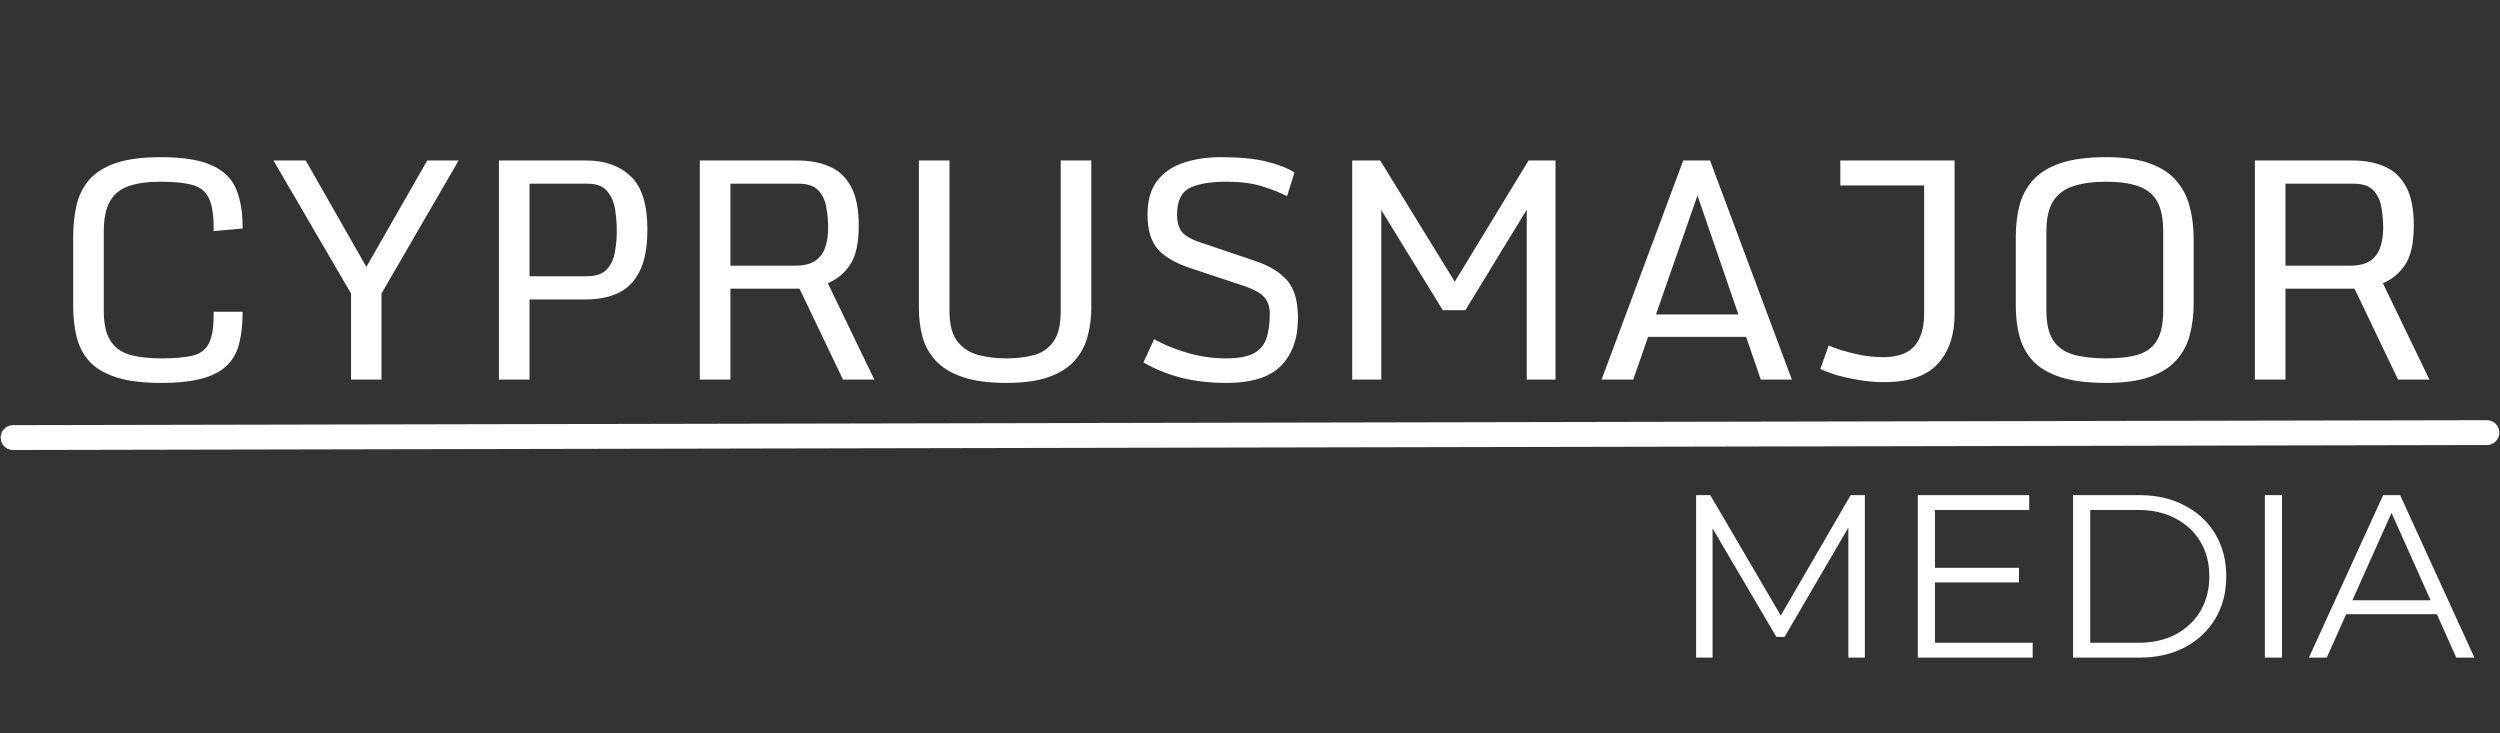
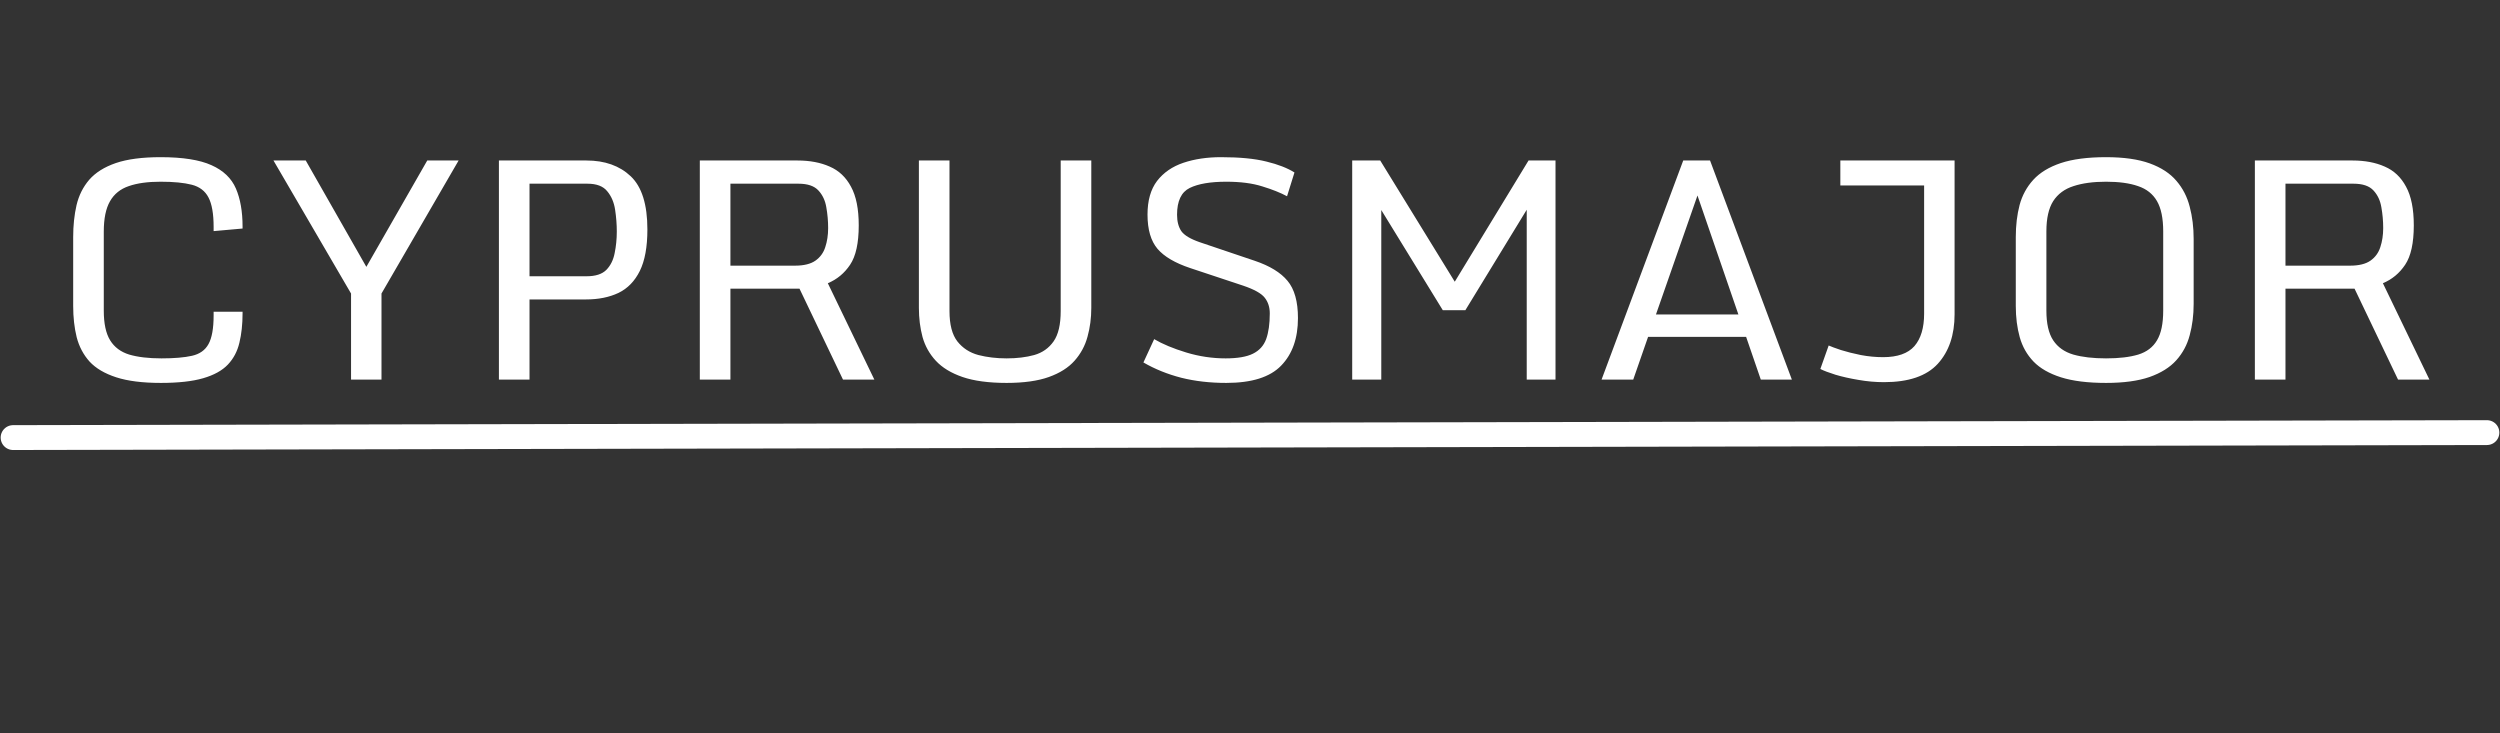
<svg xmlns="http://www.w3.org/2000/svg" width="191" height="56" viewBox="0 0 191 56" fill="none">
  <rect x="0" y="0" width="191" height="56" fill="#333333" stroke="none" />
  <path d="M12.293 29.255C10.896 29.255 9.758 29.112 8.879 28.826C7.999 28.541 7.32 28.14 6.841 27.623C6.371 27.098 6.043 26.477 5.857 25.759C5.68 25.041 5.591 24.247 5.591 23.375V18.119C5.591 17.232 5.676 16.418 5.846 15.677C6.023 14.929 6.348 14.28 6.818 13.732C7.297 13.185 7.972 12.76 8.844 12.459C9.724 12.158 10.866 12.008 12.27 12.008C13.96 12.008 15.256 12.212 16.159 12.621C17.062 13.023 17.683 13.617 18.023 14.404C18.362 15.191 18.532 16.159 18.532 17.309V17.46L16.321 17.657V17.344C16.321 16.333 16.19 15.581 15.928 15.087C15.673 14.593 15.249 14.269 14.655 14.114C14.06 13.96 13.265 13.883 12.27 13.883C11.29 13.883 10.48 13.995 9.839 14.219C9.199 14.435 8.72 14.821 8.404 15.376C8.088 15.924 7.929 16.696 7.929 17.691V23.733C7.929 24.721 8.091 25.477 8.416 26.002C8.74 26.527 9.226 26.89 9.874 27.09C10.53 27.283 11.352 27.38 12.339 27.38C13.312 27.38 14.087 27.314 14.666 27.183C15.253 27.052 15.673 26.754 15.928 26.291C16.19 25.821 16.321 25.088 16.321 24.092V23.814H18.532V23.93C18.532 24.771 18.451 25.524 18.289 26.187C18.135 26.843 17.841 27.399 17.409 27.854C16.977 28.309 16.348 28.657 15.523 28.896C14.705 29.135 13.628 29.255 12.293 29.255ZM26.82 22.425L20.893 12.262H23.359L27.989 20.388L32.642 12.262H35.038L29.146 22.425V29H26.82V22.425ZM38.117 12.262H44.807C46.212 12.262 47.339 12.664 48.187 13.466C49.036 14.269 49.461 15.623 49.461 17.529C49.461 18.864 49.268 19.921 48.882 20.701C48.496 21.48 47.952 22.04 47.25 22.379C46.548 22.711 45.722 22.877 44.773 22.877H40.455V29H38.117V12.262ZM44.819 21.106C45.498 21.106 46 20.944 46.324 20.62C46.648 20.288 46.86 19.86 46.96 19.335C47.068 18.81 47.123 18.262 47.123 17.691C47.123 17.143 47.08 16.588 46.995 16.024C46.91 15.461 46.71 14.99 46.393 14.612C46.085 14.226 45.579 14.034 44.877 14.034H40.455V21.106H44.819ZM53.466 29V12.262H60.931C61.873 12.262 62.691 12.417 63.385 12.726C64.088 13.027 64.632 13.54 65.017 14.265C65.411 14.983 65.608 15.966 65.608 17.217C65.608 18.567 65.388 19.57 64.948 20.226C64.516 20.874 63.949 21.345 63.246 21.638L66.8 29H64.404L61.082 22.055H55.804V29H53.466ZM55.804 20.296H60.735C61.414 20.296 61.935 20.168 62.297 19.914C62.66 19.659 62.911 19.316 63.05 18.883C63.196 18.444 63.27 17.957 63.27 17.425C63.27 16.885 63.223 16.356 63.131 15.839C63.046 15.322 62.845 14.894 62.529 14.554C62.212 14.207 61.703 14.034 61.001 14.034H55.804V20.296ZM76.905 29.255C75.539 29.255 74.416 29.104 73.537 28.803C72.665 28.502 71.986 28.089 71.499 27.565C71.013 27.04 70.674 26.434 70.481 25.747C70.296 25.053 70.203 24.312 70.203 23.525V12.262H72.541V23.768C72.541 24.794 72.742 25.566 73.143 26.083C73.552 26.6 74.088 26.947 74.752 27.125C75.416 27.295 76.133 27.38 76.905 27.38C77.692 27.38 78.394 27.295 79.012 27.125C79.637 26.947 80.131 26.6 80.493 26.083C80.856 25.566 81.037 24.794 81.037 23.768V12.262H83.375V23.525C83.375 24.297 83.279 25.03 83.086 25.724C82.901 26.411 82.573 27.021 82.102 27.553C81.632 28.086 80.975 28.502 80.134 28.803C79.293 29.104 78.217 29.255 76.905 29.255ZM93.689 29.255C92.446 29.255 91.3 29.123 90.251 28.861C89.201 28.591 88.237 28.201 87.357 27.692L88.179 25.91C88.82 26.288 89.634 26.627 90.621 26.928C91.609 27.229 92.616 27.38 93.642 27.38C94.553 27.38 95.248 27.26 95.726 27.021C96.212 26.782 96.548 26.411 96.733 25.91C96.918 25.4 97.011 24.744 97.011 23.942C97.011 23.471 96.883 23.074 96.629 22.75C96.374 22.418 95.822 22.109 94.974 21.823L90.934 20.481C89.776 20.095 88.943 19.605 88.434 19.011C87.924 18.409 87.67 17.537 87.67 16.395C87.67 15.322 87.913 14.466 88.399 13.825C88.893 13.185 89.564 12.722 90.413 12.436C91.262 12.151 92.219 12.008 93.284 12.008C94.711 12.008 95.869 12.12 96.756 12.344C97.644 12.56 98.357 12.837 98.897 13.177L98.33 14.994C97.829 14.724 97.2 14.473 96.444 14.242C95.695 14.003 94.777 13.883 93.689 13.883C92.477 13.883 91.547 14.041 90.899 14.358C90.251 14.674 89.927 15.357 89.927 16.406C89.927 16.916 90.035 17.332 90.251 17.657C90.475 17.973 90.942 18.255 91.652 18.502L95.865 19.925C97.007 20.311 97.84 20.82 98.365 21.453C98.897 22.086 99.164 23.035 99.164 24.3C99.164 25.844 98.736 27.055 97.879 27.935C97.03 28.815 95.633 29.255 93.689 29.255ZM103.308 29V12.262H105.449L111.144 21.523L116.781 12.262H118.841V29H116.642V16.024L111.954 23.699H110.229L105.53 16.047V29H103.308ZM122.36 29L128.599 12.262H130.648L136.898 29H134.525L133.403 25.736H125.914L124.779 29H122.36ZM126.516 24.023H132.812L129.687 14.936L126.516 24.023ZM139.074 28.19L139.711 26.396C139.896 26.48 140.209 26.596 140.649 26.743C141.089 26.882 141.594 27.009 142.165 27.125C142.736 27.233 143.303 27.287 143.867 27.287C144.97 27.287 145.769 27.005 146.263 26.442C146.756 25.871 147.003 25.045 147.003 23.965V14.172H140.602V12.262H149.33V24.011C149.33 25.593 148.902 26.855 148.045 27.796C147.189 28.73 145.819 29.197 143.936 29.197C143.288 29.197 142.636 29.139 141.98 29.023C141.332 28.915 140.749 28.784 140.232 28.63C139.715 28.468 139.329 28.321 139.074 28.19ZM160.905 29.255C159.508 29.255 158.358 29.112 157.456 28.826C156.56 28.541 155.862 28.14 155.361 27.623C154.859 27.098 154.508 26.477 154.307 25.759C154.107 25.041 154.006 24.247 154.006 23.375V18.108C154.006 17.221 154.103 16.406 154.296 15.666C154.496 14.925 154.847 14.28 155.349 13.732C155.851 13.185 156.549 12.76 157.444 12.459C158.347 12.158 159.501 12.008 160.905 12.008C162.255 12.008 163.367 12.166 164.239 12.482C165.111 12.799 165.79 13.242 166.276 13.814C166.762 14.377 167.101 15.037 167.294 15.793C167.495 16.549 167.595 17.371 167.595 18.258V23.212C167.595 24.069 167.495 24.868 167.294 25.608C167.101 26.342 166.758 26.982 166.264 27.53C165.778 28.07 165.099 28.495 164.227 28.803C163.355 29.104 162.248 29.255 160.905 29.255ZM160.905 27.38C161.9 27.38 162.718 27.283 163.359 27.09C164.007 26.89 164.485 26.527 164.794 26.002C165.111 25.477 165.269 24.721 165.269 23.733V17.68C165.269 16.684 165.111 15.912 164.794 15.365C164.478 14.817 163.995 14.435 163.347 14.219C162.707 13.995 161.893 13.883 160.905 13.883C159.925 13.883 159.095 13.995 158.416 14.219C157.737 14.435 157.22 14.817 156.865 15.365C156.518 15.912 156.344 16.684 156.344 17.68V23.733C156.344 24.721 156.518 25.477 156.865 26.002C157.213 26.527 157.726 26.89 158.405 27.09C159.084 27.283 159.917 27.38 160.905 27.38ZM172.272 29V12.262H179.738C180.679 12.262 181.497 12.417 182.191 12.726C182.894 13.027 183.438 13.54 183.823 14.265C184.217 14.983 184.414 15.966 184.414 17.217C184.414 18.567 184.194 19.57 183.754 20.226C183.322 20.874 182.755 21.345 182.053 21.638L185.606 29H183.21L179.888 22.055H174.61V29H172.272ZM174.61 20.296H179.541C180.22 20.296 180.741 20.168 181.103 19.914C181.466 19.659 181.717 19.316 181.856 18.883C182.002 18.444 182.076 17.957 182.076 17.425C182.076 16.885 182.029 16.356 181.937 15.839C181.852 15.322 181.651 14.894 181.335 14.554C181.018 14.207 180.509 14.034 179.807 14.034H174.61V20.296Z" fill="white" />
-   <path d="M129.581 50.241V37.827H130.663L136.338 47.51H135.77L141.392 37.827H142.474V50.241H141.215V39.796H141.516L136.338 48.663H135.717L130.503 39.796H130.84V50.241H129.581ZM147.689 43.378H154.251V44.495H147.689V43.378ZM147.831 49.106H155.297V50.241H146.519V37.827H155.031V38.962H147.831V49.106ZM158.382 50.241V37.827H163.436C164.761 37.827 165.919 38.093 166.912 38.625C167.917 39.145 168.698 39.873 169.253 40.807C169.809 41.741 170.087 42.816 170.087 44.034C170.087 45.252 169.809 46.328 169.253 47.262C168.698 48.196 167.917 48.929 166.912 49.461C165.919 49.981 164.761 50.241 163.436 50.241H158.382ZM159.694 49.106H163.365C164.465 49.106 165.417 48.894 166.221 48.468C167.036 48.03 167.669 47.433 168.118 46.677C168.568 45.908 168.792 45.027 168.792 44.034C168.792 43.029 168.568 42.148 168.118 41.392C167.669 40.635 167.036 40.044 166.221 39.618C165.417 39.181 164.465 38.962 163.365 38.962H159.694V49.106ZM173.034 50.241V37.827H174.346V50.241H173.034ZM176.399 50.241L182.074 37.827H183.369L189.044 50.241H187.66L182.446 38.59H182.978L177.765 50.241H176.399ZM178.634 46.925L179.024 45.861H186.242L186.632 46.925H178.634Z" fill="white" />
  <path d="M1 33.431L190 33.051" stroke="white" stroke-width="1.899" stroke-linecap="round" />
</svg>